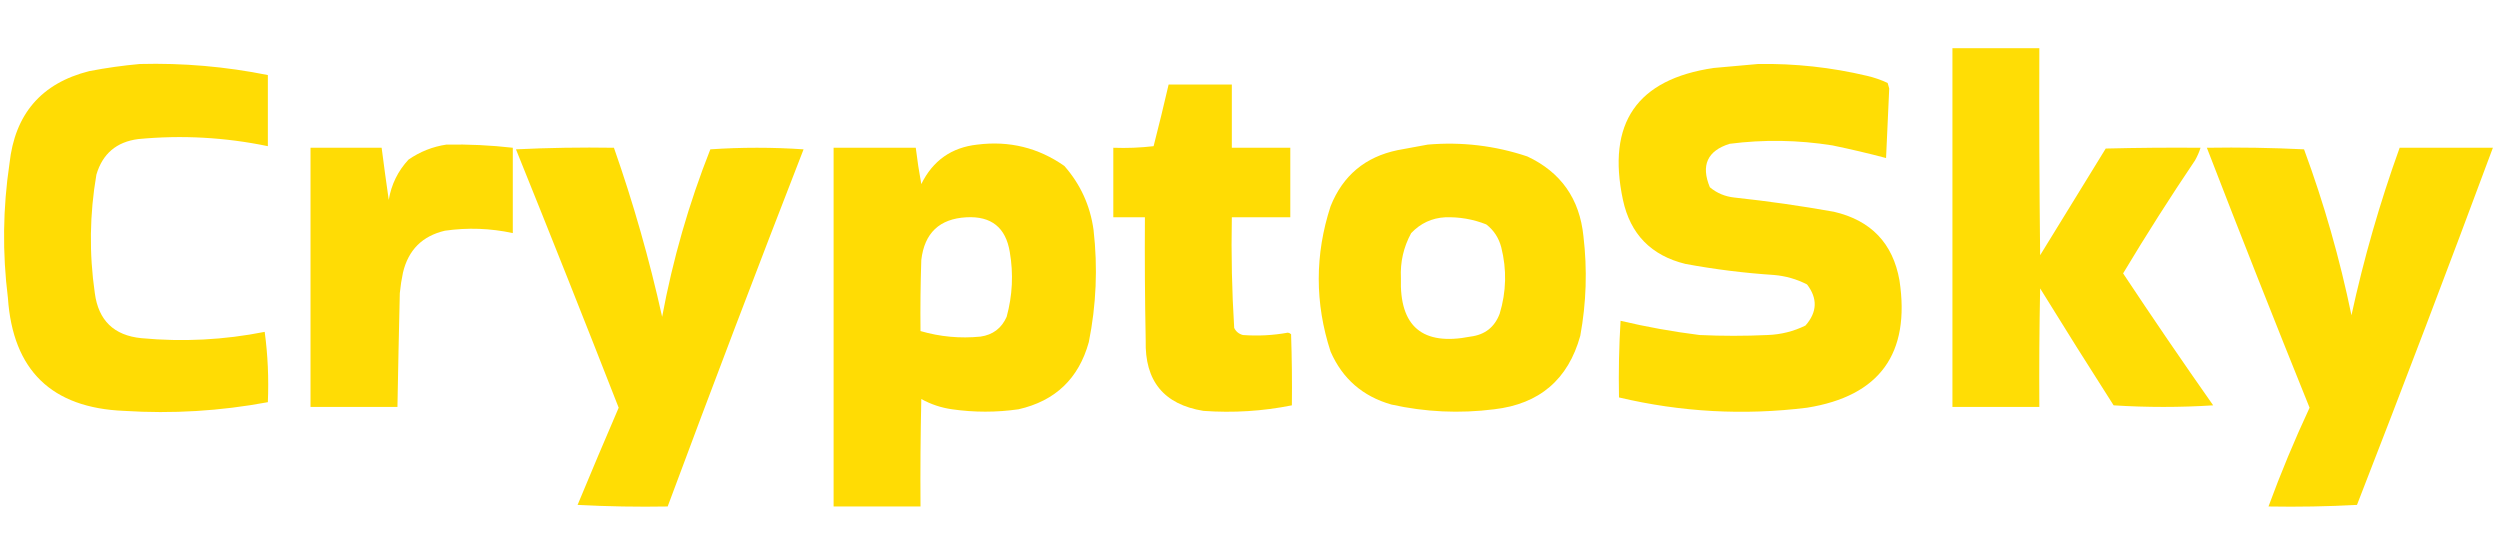
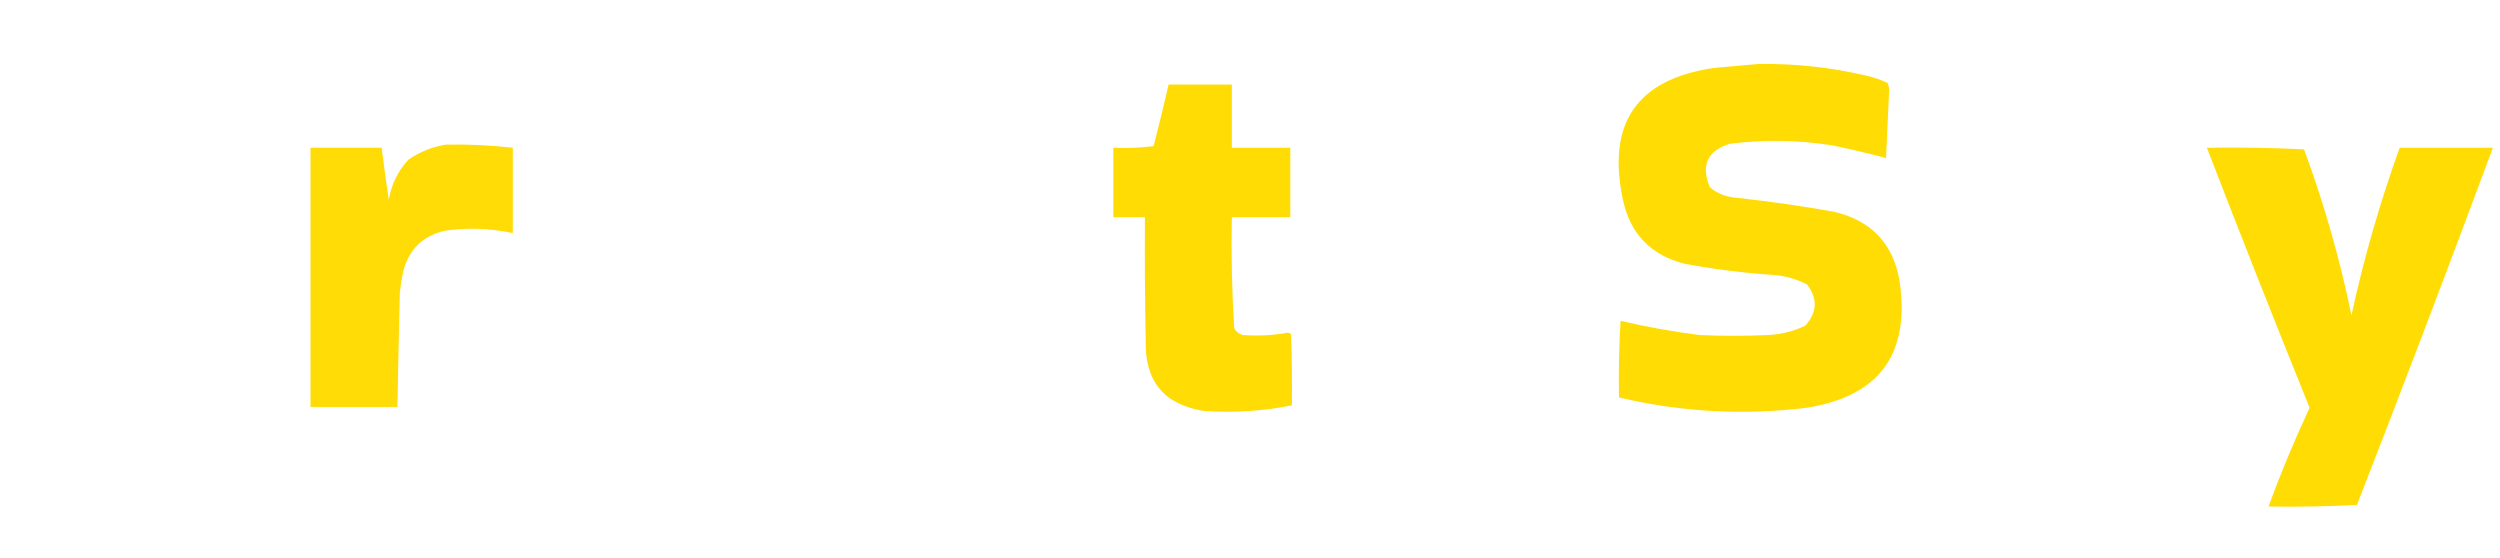
<svg xmlns="http://www.w3.org/2000/svg" version="1.1" width="1582px" height="353px" style="shape-rendering:geometricPrecision; text-rendering:geometricPrecision; image-rendering:optimizeQuality; fill-rule:evenodd; clip-rule:evenodd">
  <g>
-     <path style="opacity:0.98" fill="#ffdc00" d="M 1235.5,30.5 C 1253.83,30.5 1272.17,30.5 1290.5,30.5C 1290.33,74.168 1290.5,117.835 1291,161.5C 1304.83,139 1318.67,116.5 1332.5,94C 1352.5,93.5 1372.5,93.333 1392.5,93.5C 1391.65,96.223 1390.48,98.89 1389,101.5C 1373.2,124.927 1358.04,148.76 1343.5,173C 1362.12,201.077 1381.12,228.91 1400.5,256.5C 1379.5,257.833 1358.5,257.833 1337.5,256.5C 1321.8,231.967 1306.3,207.3 1291,182.5C 1290.5,207.498 1290.33,232.498 1290.5,257.5C 1272.17,257.5 1253.83,257.5 1235.5,257.5C 1235.5,181.833 1235.5,106.167 1235.5,30.5 Z" />
-   </g>
+     </g>
  <g>
-     <path style="opacity:0.981" fill="#ffdc00" d="M 88.5,40.5 C 115.784,39.785 142.784,42.118 169.5,47.5C 169.5,62.5 169.5,77.5 169.5,92.5C 142.4,86.874 115.067,85.374 87.5,88C 73.739,89.766 64.905,97.266 61,110.5C 56.707,135.432 56.374,160.432 60,185.5C 62.296,202.796 72.129,212.296 89.5,214C 115.757,216.457 141.757,215.123 167.5,210C 169.474,224.59 170.14,239.424 169.5,254.5C 139.416,260.116 109.083,261.949 78.5,260C 32.624,258.124 8.124,234.291 5,188.5C 1.463,160.12 1.797,131.787 6,103.5C 9.402,72.116 26.235,52.616 56.5,45C 67.236,42.941 77.902,41.441 88.5,40.5 Z" />
-   </g>
+     </g>
  <g>
    <path style="opacity:0.983" fill="#ffdc00" d="M 1112.5,40.5 C 1135.82,40.11 1158.82,42.61 1181.5,48C 1186,49.041 1190.33,50.541 1194.5,52.5C 1194.83,53.667 1195.17,54.833 1195.5,56C 1194.88,70.725 1194.22,85.392 1193.5,100C 1182.33,97.042 1171,94.375 1159.5,92C 1137.73,88.557 1116.07,88.223 1094.5,91C 1080.41,95.435 1076.24,104.602 1082,118.5C 1086.45,122.211 1091.62,124.378 1097.5,125C 1118.61,127.271 1139.61,130.271 1160.5,134C 1184.02,139.465 1197.86,153.965 1202,177.5C 1208.95,223.818 1189.45,250.651 1143.5,258C 1103.43,262.953 1063.77,260.786 1024.5,251.5C 1024.18,235.256 1024.51,219.089 1025.5,203C 1041.93,206.884 1058.59,209.884 1075.5,212C 1089.83,212.667 1104.17,212.667 1118.5,212C 1126.96,211.704 1134.96,209.704 1142.5,206C 1149.95,197.532 1150.29,188.865 1143.5,180C 1136.92,176.615 1129.92,174.615 1122.5,174C 1103.68,172.766 1085.01,170.432 1066.5,167C 1044.85,161.686 1031.68,148.186 1027,126.5C 1016.66,77.943 1035.83,50.109 1084.5,43C 1093.99,42.2 1103.32,41.367 1112.5,40.5 Z" />
  </g>
  <g>
    <path style="opacity:0.981" fill="#ffdc00" d="M 739.5,53.5 C 752.833,53.5 766.167,53.5 779.5,53.5C 779.5,66.833 779.5,80.167 779.5,93.5C 791.833,93.5 804.167,93.5 816.5,93.5C 816.5,108.167 816.5,122.833 816.5,137.5C 804.167,137.5 791.833,137.5 779.5,137.5C 779.052,160.878 779.552,184.211 781,207.5C 782.109,209.815 783.943,211.315 786.5,212C 796.069,212.712 805.569,212.212 815,210.5C 815.772,210.645 816.439,210.978 817,211.5C 817.5,226.496 817.667,241.496 817.5,256.5C 799.015,260.197 780.348,261.364 761.5,260C 736.517,255.939 724.35,241.106 725,215.5C 724.5,189.502 724.333,163.502 724.5,137.5C 717.833,137.5 711.167,137.5 704.5,137.5C 704.5,122.833 704.5,108.167 704.5,93.5C 713.085,93.817 721.585,93.483 730,92.5C 733.331,79.512 736.497,66.512 739.5,53.5 Z" />
  </g>
  <g>
    <path style="opacity:0.977" fill="#ffdc00" d="M 282.5,91.5 C 296.551,91.246 310.551,91.912 324.5,93.5C 324.5,111.5 324.5,129.5 324.5,147.5C 310.249,144.425 295.915,143.925 281.5,146C 267.233,149.345 258.399,158.179 255,172.5C 254.088,176.795 253.421,181.128 253,185.5C 252.427,209.776 251.927,233.776 251.5,257.5C 233.167,257.5 214.833,257.5 196.5,257.5C 196.5,202.833 196.5,148.167 196.5,93.5C 211.5,93.5 226.5,93.5 241.5,93.5C 242.917,104.497 244.417,115.497 246,126.5C 247.644,116.713 251.81,108.213 258.5,101C 265.836,95.948 273.836,92.781 282.5,91.5 Z" />
  </g>
  <g>
-     <path style="opacity:0.982" fill="#ffdc00" d="M 618.5,91.5 C 638.696,88.968 657.03,93.468 673.5,105C 683.696,116.559 689.863,130.059 692,145.5C 694.722,169.343 693.722,193.01 689,216.5C 682.622,239.546 667.788,253.712 644.5,259C 630.5,261 616.5,261 602.5,259C 595.578,258.026 589.078,255.859 583,252.5C 582.5,275.164 582.333,297.831 582.5,320.5C 564.167,320.5 545.833,320.5 527.5,320.5C 527.5,244.833 527.5,169.167 527.5,93.5C 544.833,93.5 562.167,93.5 579.5,93.5C 580.421,101.197 581.587,108.863 583,116.5C 590.301,101.609 602.135,93.276 618.5,91.5 Z M 611.5,137.5 C 627.293,136.638 636.46,143.971 639,159.5C 641.364,173.331 640.698,186.998 637,200.5C 633.793,207.709 628.293,211.875 620.5,213C 607.585,214.283 594.918,213.116 582.5,209.5C 582.333,194.496 582.5,179.496 583,164.5C 585.005,147.439 594.505,138.439 611.5,137.5 Z" />
-   </g>
+     </g>
  <g>
-     <path style="opacity:0.984" fill="#ffdc00" d="M 903.5,91.5 C 925.049,89.66 946.049,92.16 966.5,99C 987.769,108.987 999.602,125.821 1002,149.5C 1004.5,170.623 1003.83,191.623 1000,212.5C 992.319,240.174 974.153,255.674 945.5,259C 923.633,261.766 901.966,260.766 880.5,256C 862.352,250.847 849.519,239.68 842,222.5C 832,191.833 832,161.167 842,130.5C 849.769,111.069 863.935,99.236 884.5,95C 890.962,93.773 897.295,92.606 903.5,91.5 Z M 914.5,137.5 C 923.505,137.208 932.171,138.708 940.5,142C 945.267,145.68 948.434,150.513 950,156.5C 953.546,170.606 953.213,184.606 949,198.5C 945.774,207.056 939.608,211.89 930.5,213C 900.166,218.986 885.499,206.652 886.5,176C 885.993,165.866 888.16,156.366 893,147.5C 898.94,141.277 906.107,137.943 914.5,137.5 Z" />
-   </g>
+     </g>
  <g>
-     <path style="opacity:0.983" fill="#ffdc00" d="M 326.5,94.5 C 346.993,93.503 367.66,93.169 388.5,93.5C 400.784,128.524 410.951,164.191 419,200.5C 425.749,164.168 435.916,128.835 449.5,94.5C 469.167,93.167 488.833,93.167 508.5,94.5C 479.258,169.644 450.591,244.978 422.5,320.5C 403.488,320.833 384.488,320.5 365.5,319.5C 374.029,298.942 382.695,278.442 391.5,258C 370.1,203.281 348.433,148.781 326.5,94.5 Z" />
-   </g>
+     </g>
  <g>
    <path style="opacity:0.983" fill="#ffdc00" d="M 1396.5,93.5 C 1417.08,93.173 1437.58,93.507 1458,94.5C 1470.64,128.748 1480.64,163.748 1488,199.5C 1495.82,163.536 1505.99,128.203 1518.5,93.5C 1538.17,93.5 1557.83,93.5 1577.5,93.5C 1549.44,169.014 1520.77,244.348 1491.5,319.5C 1472.85,320.5 1454.18,320.833 1435.5,320.5C 1443.28,299.321 1451.95,278.488 1461.5,258C 1439.41,203.318 1417.74,148.485 1396.5,93.5 Z" />
  </g>
</svg>